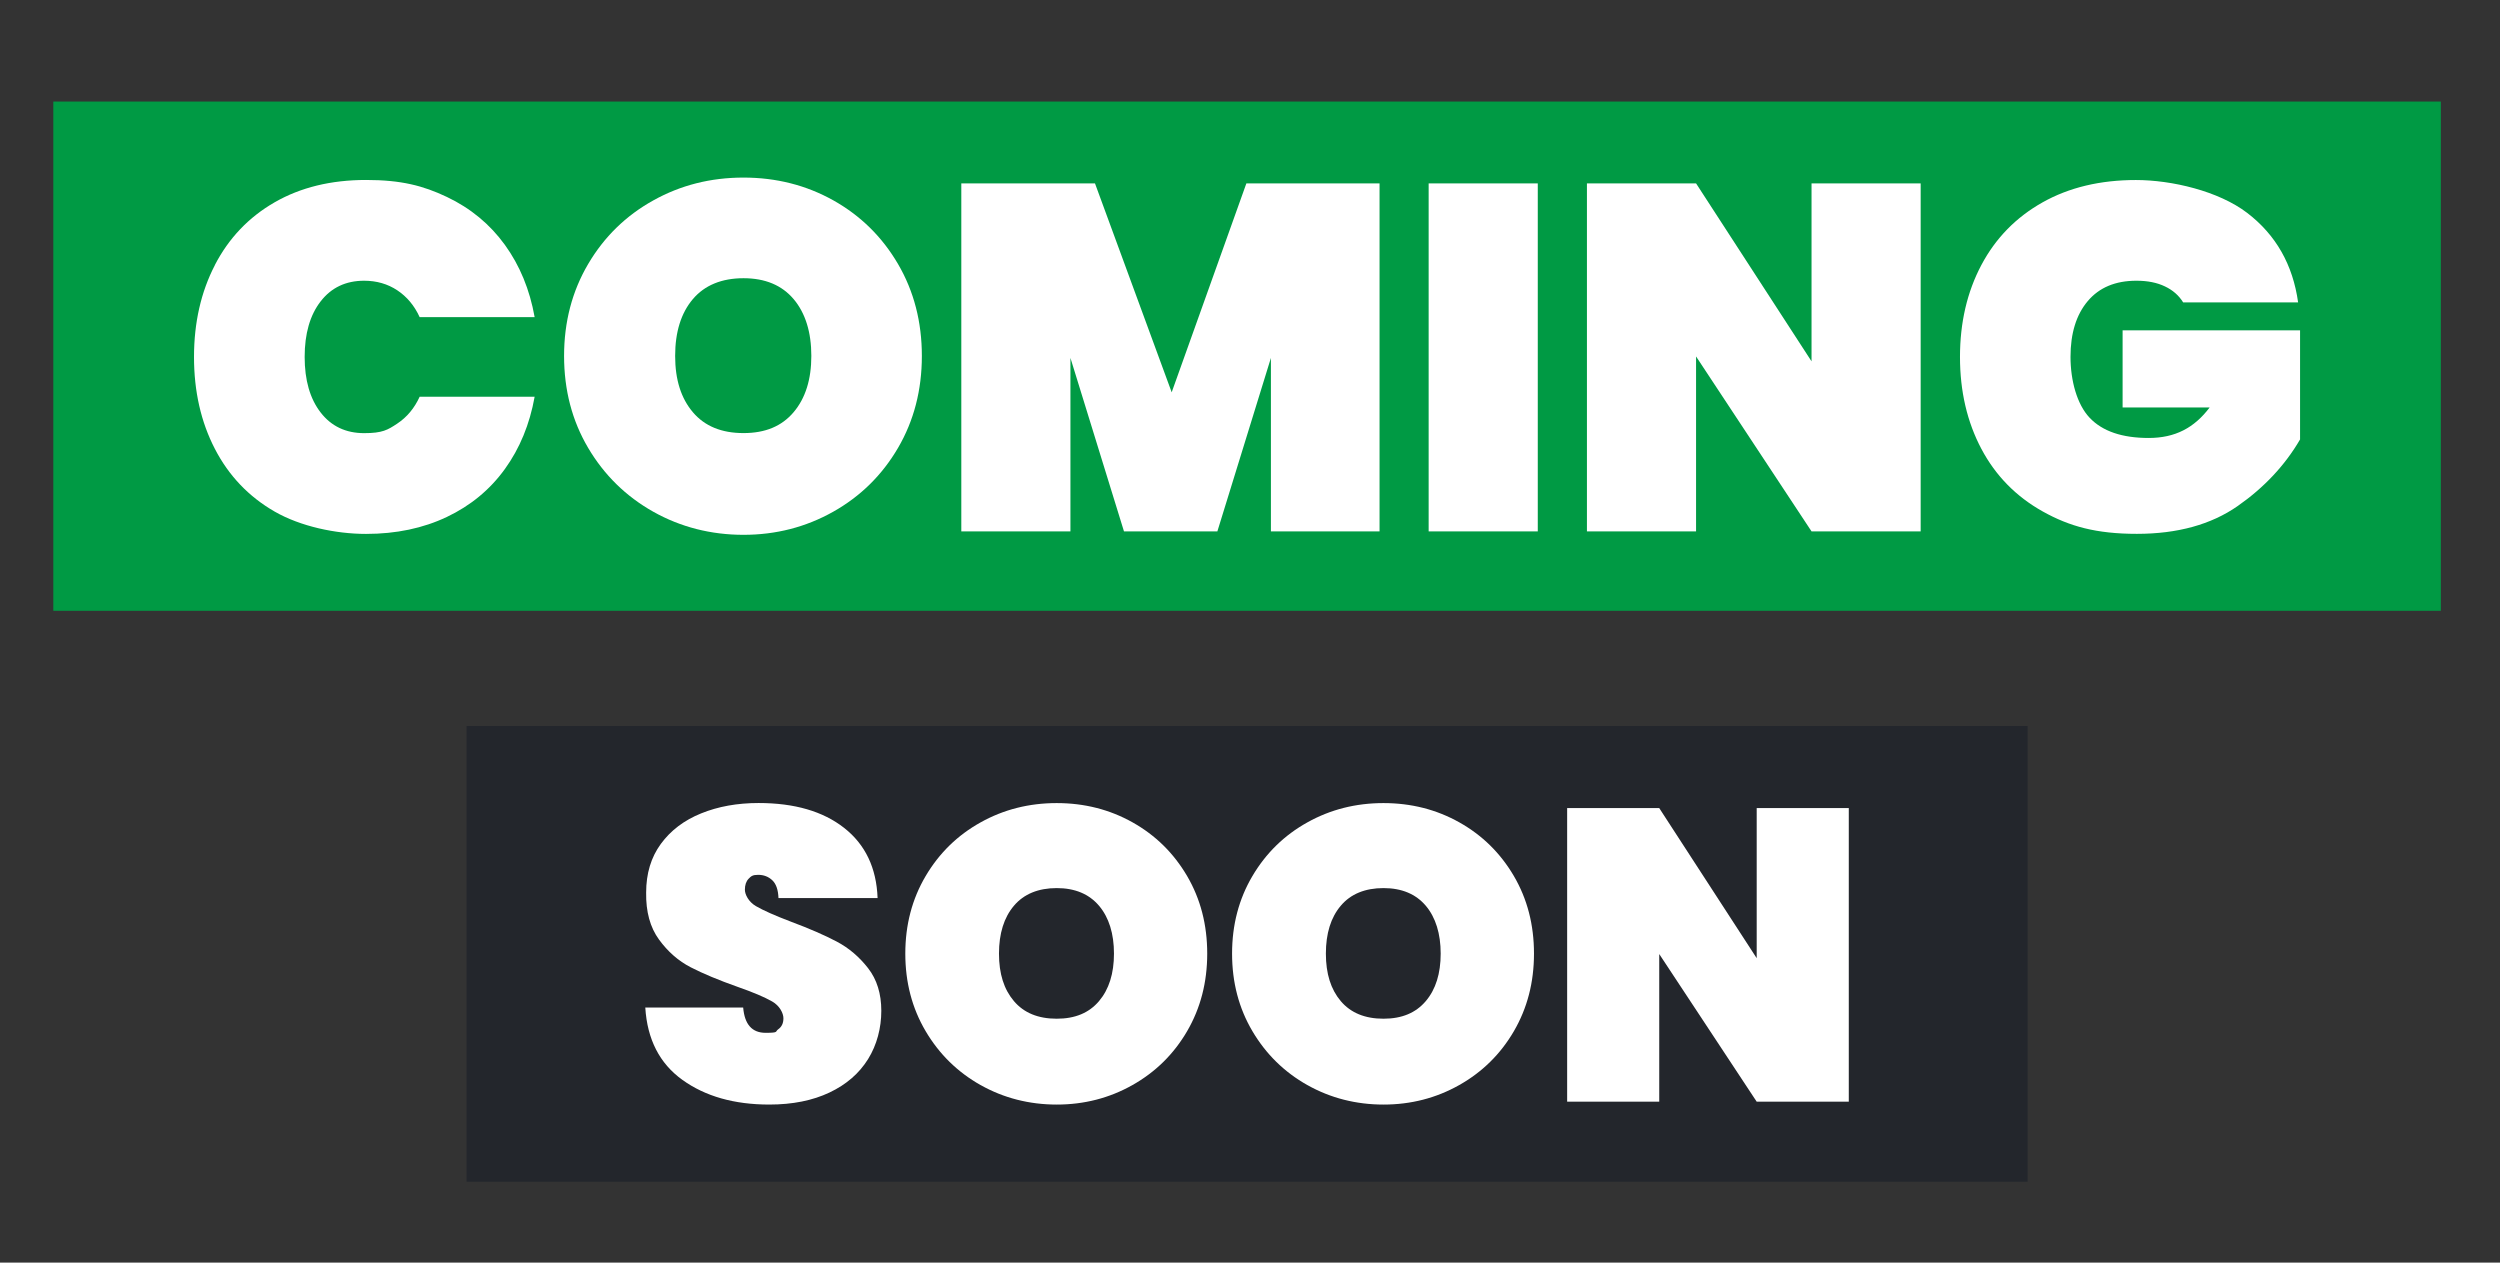
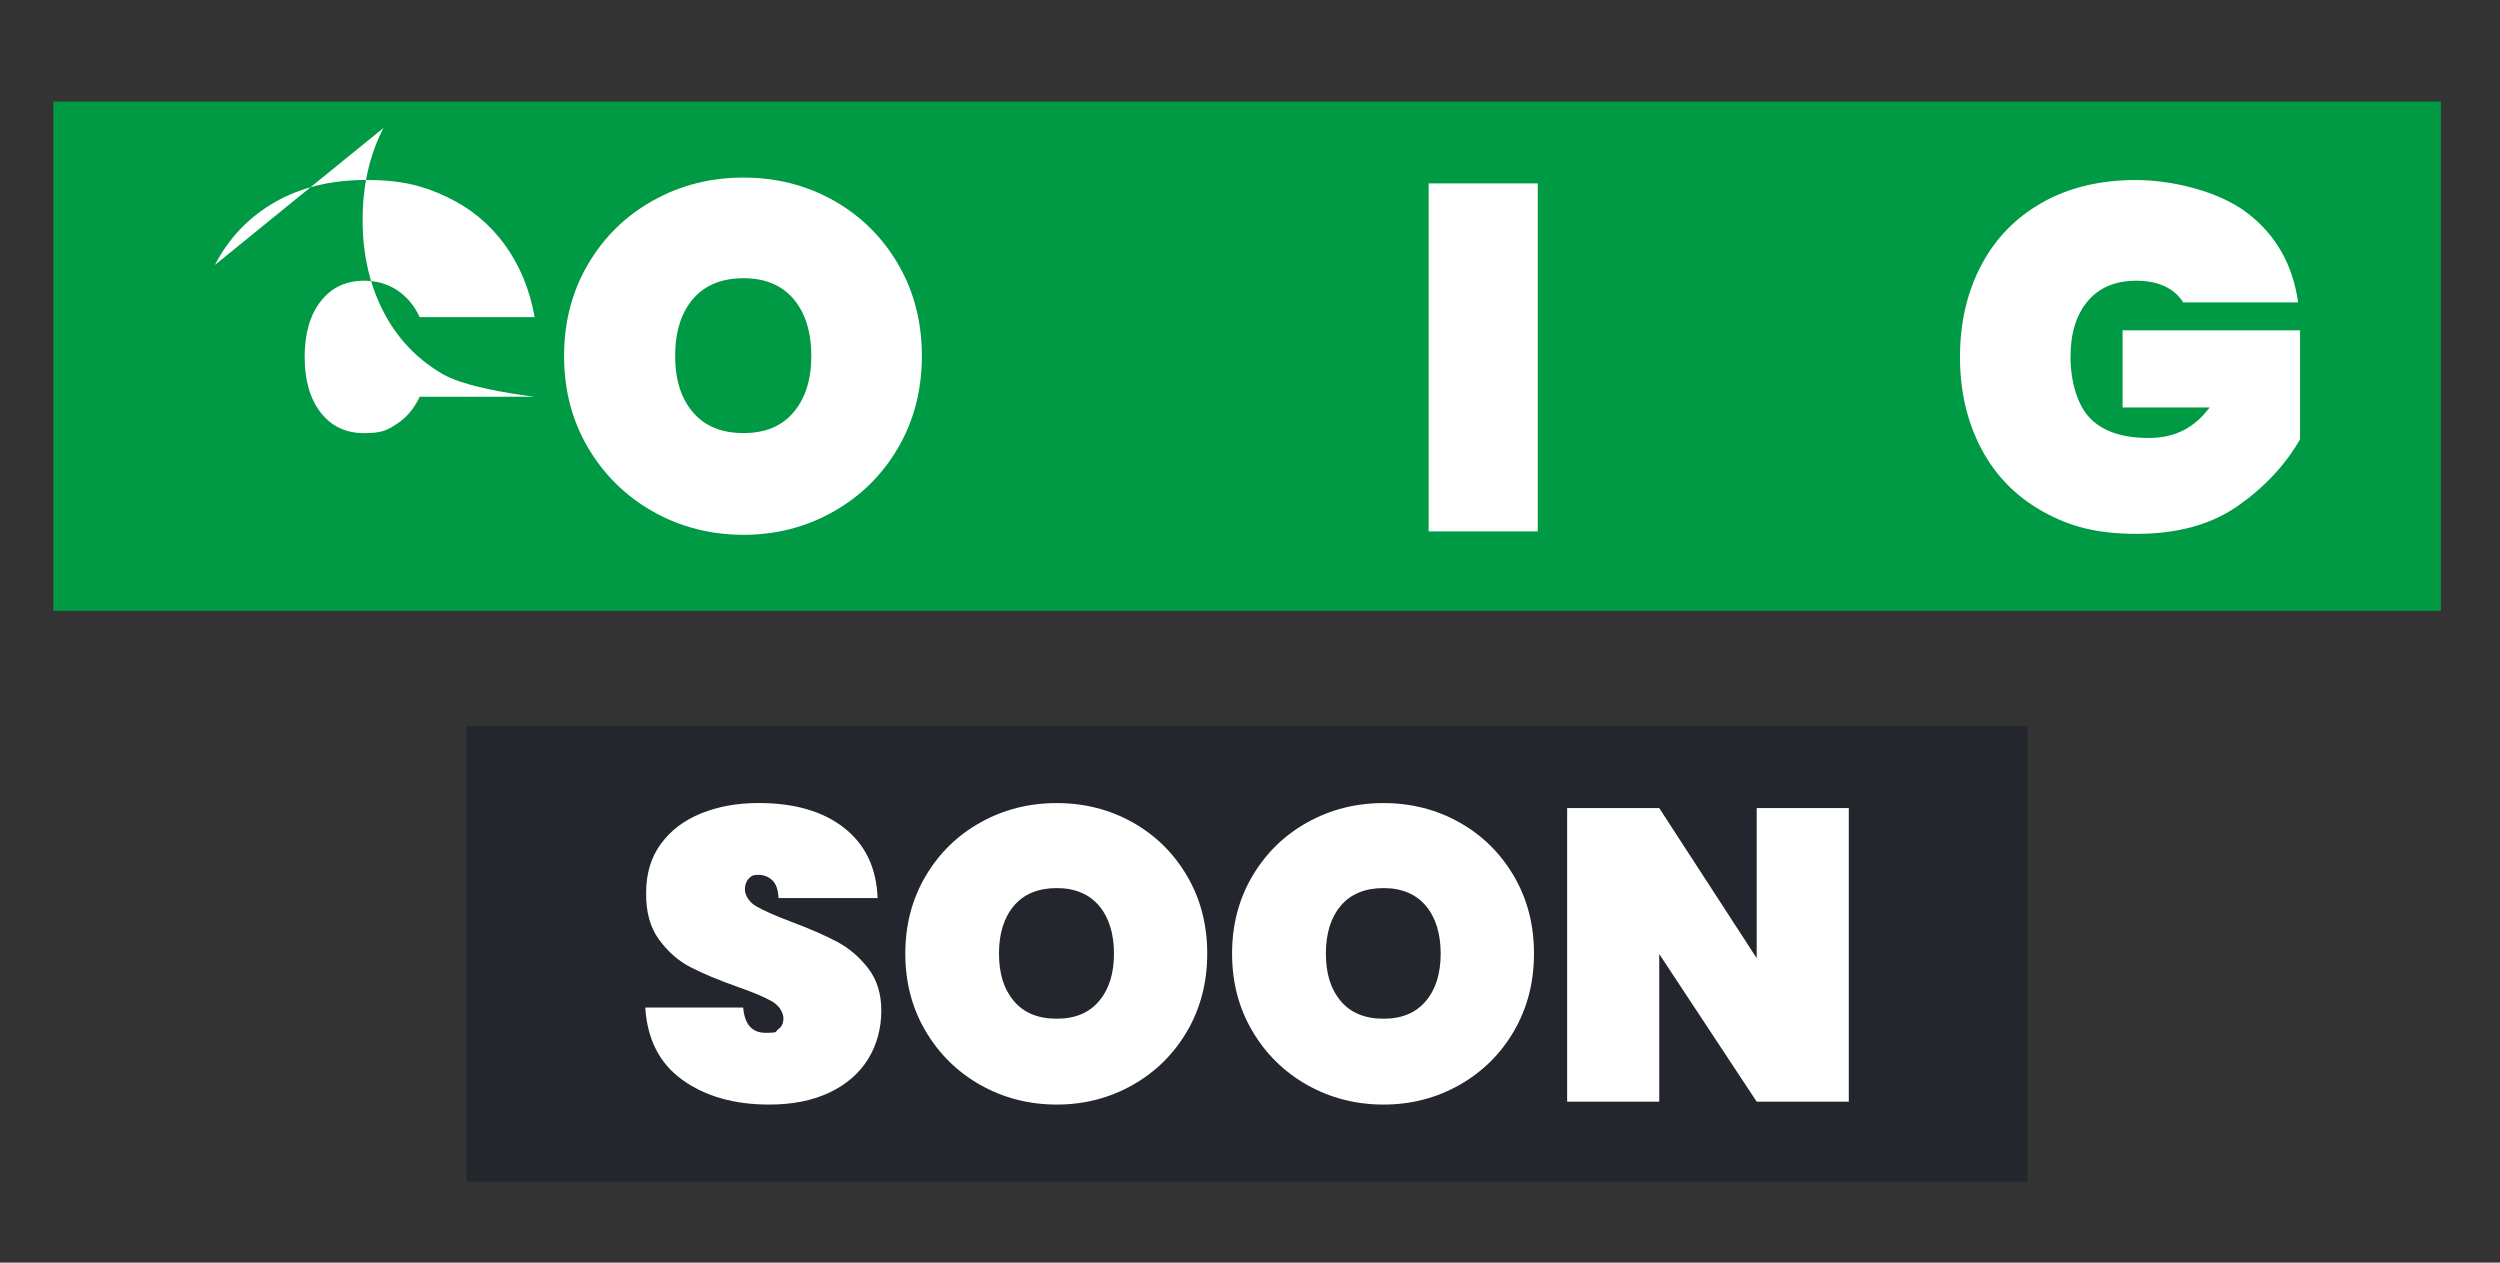
<svg xmlns="http://www.w3.org/2000/svg" id="Layer_1" version="1.1" viewBox="0 0 4093.9 2067.6">
  <rect x="0" y="0" width="4093.9" height="2067.6" fill="#333333" stroke="none" />
  <defs>
    <style>
      .st0 {
        fill: #fff;
      }

      .st1 {
        fill: #009a44;
      }

      .st2 {
        fill: #23262c;
      }
    </style>
  </defs>
  <g>
    <rect class="st1" x="87.3" y="166.3" width="3909.7" height="833.9" />
    <g>
-       <path class="st0" d="M351.9,433.9c22.8-44,55.4-78.2,97.8-102.6,42.4-24.4,92.3-36.6,149.7-36.6s93.5,9.3,132.4,27.8c38.9,18.5,70.5,44.7,95,78.5,24.4,33.8,40.7,73.2,48.7,118.3h-188.3c-8.6-18.8-20.8-33.4-36.6-43.9s-34-15.7-54.3-15.7c-30,0-53.8,11.3-71.2,33.8-17.5,22.5-26.2,52.9-26.2,91s8.7,68.4,26.2,91c17.4,22.5,41.2,33.8,71.2,33.8s38.5-5.2,54.3-15.7,28-25.1,36.6-43.9h188.3c-8.1,45.1-24.3,84.5-48.7,118.3-24.4,33.8-56.1,60-95,78.5-38.9,18.5-83,27.8-132.4,27.8s-107.3-12.2-149.7-36.6c-42.4-24.4-75-58.6-97.8-102.6-22.8-44-34.2-94.2-34.2-150.5s11.4-106.5,34.2-150.5h0Z" />
+       <path class="st0" d="M351.9,433.9c22.8-44,55.4-78.2,97.8-102.6,42.4-24.4,92.3-36.6,149.7-36.6s93.5,9.3,132.4,27.8c38.9,18.5,70.5,44.7,95,78.5,24.4,33.8,40.7,73.2,48.7,118.3h-188.3c-8.6-18.8-20.8-33.4-36.6-43.9s-34-15.7-54.3-15.7c-30,0-53.8,11.3-71.2,33.8-17.5,22.5-26.2,52.9-26.2,91s8.7,68.4,26.2,91c17.4,22.5,41.2,33.8,71.2,33.8s38.5-5.2,54.3-15.7,28-25.1,36.6-43.9h188.3s-107.3-12.2-149.7-36.6c-42.4-24.4-75-58.6-97.8-102.6-22.8-44-34.2-94.2-34.2-150.5s11.4-106.5,34.2-150.5h0Z" />
      <path class="st0" d="M1069.8,838c-44.8-25.2-80.4-60.1-106.7-104.6-26.3-44.5-39.4-94.7-39.4-150.5s13.2-106,39.4-150.5,61.8-79.3,106.7-104.2c44.8-25,94-37.4,147.7-37.4s102.8,12.5,147.3,37.4c44.5,25,79.8,59.7,105.8,104.2s39,94.7,39,150.5-13,106-39,150.5c-26,44.5-61.4,79.4-106.2,104.6-44.8,25.2-93.8,37.8-146.9,37.8s-102.9-12.6-147.7-37.8h0ZM1299.6,675c19.3-22.8,29-53.5,29-92.2s-9.7-70.2-29-93c-19.3-22.8-46.7-34.2-82.1-34.2s-63.6,11.4-82.9,34.2c-19.3,22.8-29,53.8-29,93s9.7,69.4,29,92.2c19.3,22.8,46.9,34.2,82.9,34.2s62.8-11.4,82.1-34.2Z" />
-       <path class="st0" d="M2259.1,300.3v569.9h-177.9v-284.1l-87.7,284.1h-152.9l-87.7-284.1v284.1h-178.7V300.3h218.9l125.6,342.1,122.3-342.1h218.1,0Z" />
      <path class="st0" d="M2518.2,300.3v569.9h-178.7V300.3h178.7Z" />
-       <path class="st0" d="M3145.2,870.2h-178.7l-189.1-286.5v286.5h-178.7V300.3h178.7l189.1,291.4v-291.4h178.7v569.9h0Z" />
      <path class="st0" d="M3575,495.1c-7-11.3-16.9-20-29.8-26.1-12.9-6.2-28.4-9.3-46.7-9.3-34.3,0-60.9,11.1-79.7,33.4-18.8,22.3-28.2,52.7-28.2,91.3s10.5,77.8,31.4,99.8c20.9,22,53.1,33,96.6,33s74.6-16.6,99.8-49.9h-142.5v-126.4h290.6v178.7c-24.7,42.4-58.8,78.8-102.2,109.1-43.5,30.3-98.5,45.5-165,45.5s-110.4-12.2-154.1-36.6c-43.7-24.4-77.3-58.6-100.6-102.6s-35-94.2-35-150.5,11.7-106.5,35-150.5,56.8-78.2,100.2-102.6,94.4-36.6,152.9-36.6,135.4,18,182.3,53.9c47,36,74.7,84.8,83.3,146.5h-188.4,0Z" />
    </g>
  </g>
  <g>
    <rect class="st2" x="764" y="1188.8" width="2556.4" height="746.3" />
    <g>
      <path class="st0" d="M1117.5,1768.4c-37.4-26.9-57.6-66.4-60.8-118.5h160.3c2.3,27.6,14.5,41.4,36.7,41.4s15.1-1.9,20.7-5.8,8.5-9.8,8.5-18-6.1-20.5-18.4-27.5c-12.2-7-31.2-15.1-57-24.1-30.8-10.9-56.2-21.5-76.4-31.9s-37.5-25.6-52-45.5-21.5-45.5-21-76.8c0-31.2,8-57.8,24.1-79.8,16.1-22,38-38.6,65.9-49.9,27.8-11.3,59.2-17,94.1-17,58.9,0,105.6,13.6,140.2,40.8,34.6,27.2,52.9,65.4,54.7,114.8h-162.3c-.5-13.6-3.9-23.3-10.2-29.2-6.3-5.9-14-8.8-23.1-8.8s-11.5,2.2-15.6,6.4c-4.1,4.3-6.1,10.3-6.1,18s6,19.8,18,26.8,31.1,15.5,57.4,25.5c30.3,11.3,55.3,22.2,75,32.6,19.7,10.4,36.8,24.9,51.3,43.5,14.5,18.6,21.7,41.9,21.7,69.9s-7.2,55.8-21.7,79.1c-14.5,23.3-35.5,41.6-63.2,54.7-27.6,13.1-60.5,19.7-98.5,19.7-57.5,0-104.9-13.5-142.3-40.4h0Z" />
      <path class="st0" d="M1605.8,1776.9c-37.8-21.3-67.8-50.7-90-88.3-22.2-37.6-33.3-79.9-33.3-127s11.1-89.4,33.3-127c22.2-37.6,52.2-66.9,90-87.9,37.8-21.1,79.3-31.6,124.6-31.6s86.7,10.5,124.3,31.6c37.6,21.1,67.3,50.4,89.3,87.9,22,37.6,32.9,79.9,32.9,127s-11,89.4-32.9,127-51.8,67-89.6,88.3c-37.8,21.3-79.1,31.9-123.9,31.9s-86.8-10.6-124.6-31.9h0ZM1799.7,1639.4c16.3-19.2,24.5-45.2,24.5-77.8s-8.2-59.2-24.5-78.4c-16.3-19.2-39.4-28.9-69.3-28.9s-53.7,9.6-70,28.9c-16.3,19.2-24.5,45.4-24.5,78.4s8.1,58.5,24.5,77.8c16.3,19.2,39.6,28.8,70,28.8s53-9.6,69.3-28.8h0Z" />
      <path class="st0" d="M2140.9,1776.9c-37.8-21.3-67.8-50.7-90-88.3-22.2-37.6-33.3-79.9-33.3-127s11.1-89.4,33.3-127c22.2-37.6,52.2-66.9,90-87.9,37.8-21.1,79.3-31.6,124.6-31.6s86.7,10.5,124.3,31.6c37.6,21.1,67.3,50.4,89.3,87.9,22,37.6,32.9,79.9,32.9,127s-11,89.4-32.9,127-51.8,67-89.6,88.3c-37.8,21.3-79.1,31.9-123.9,31.9s-86.8-10.6-124.6-31.9ZM2334.8,1639.4c16.3-19.2,24.4-45.2,24.4-77.8s-8.2-59.2-24.4-78.4c-16.3-19.2-39.4-28.9-69.3-28.9s-53.7,9.6-69.9,28.9c-16.3,19.2-24.4,45.4-24.4,78.4s8.1,58.5,24.4,77.8c16.3,19.2,39.6,28.8,69.9,28.8s53-9.6,69.3-28.8h0Z" />
      <path class="st0" d="M3027.5,1804.1h-150.8l-159.6-241.8v241.8h-150.8v-480.8h150.8l159.6,245.8v-245.8h150.8v480.8h0Z" />
    </g>
  </g>
</svg>